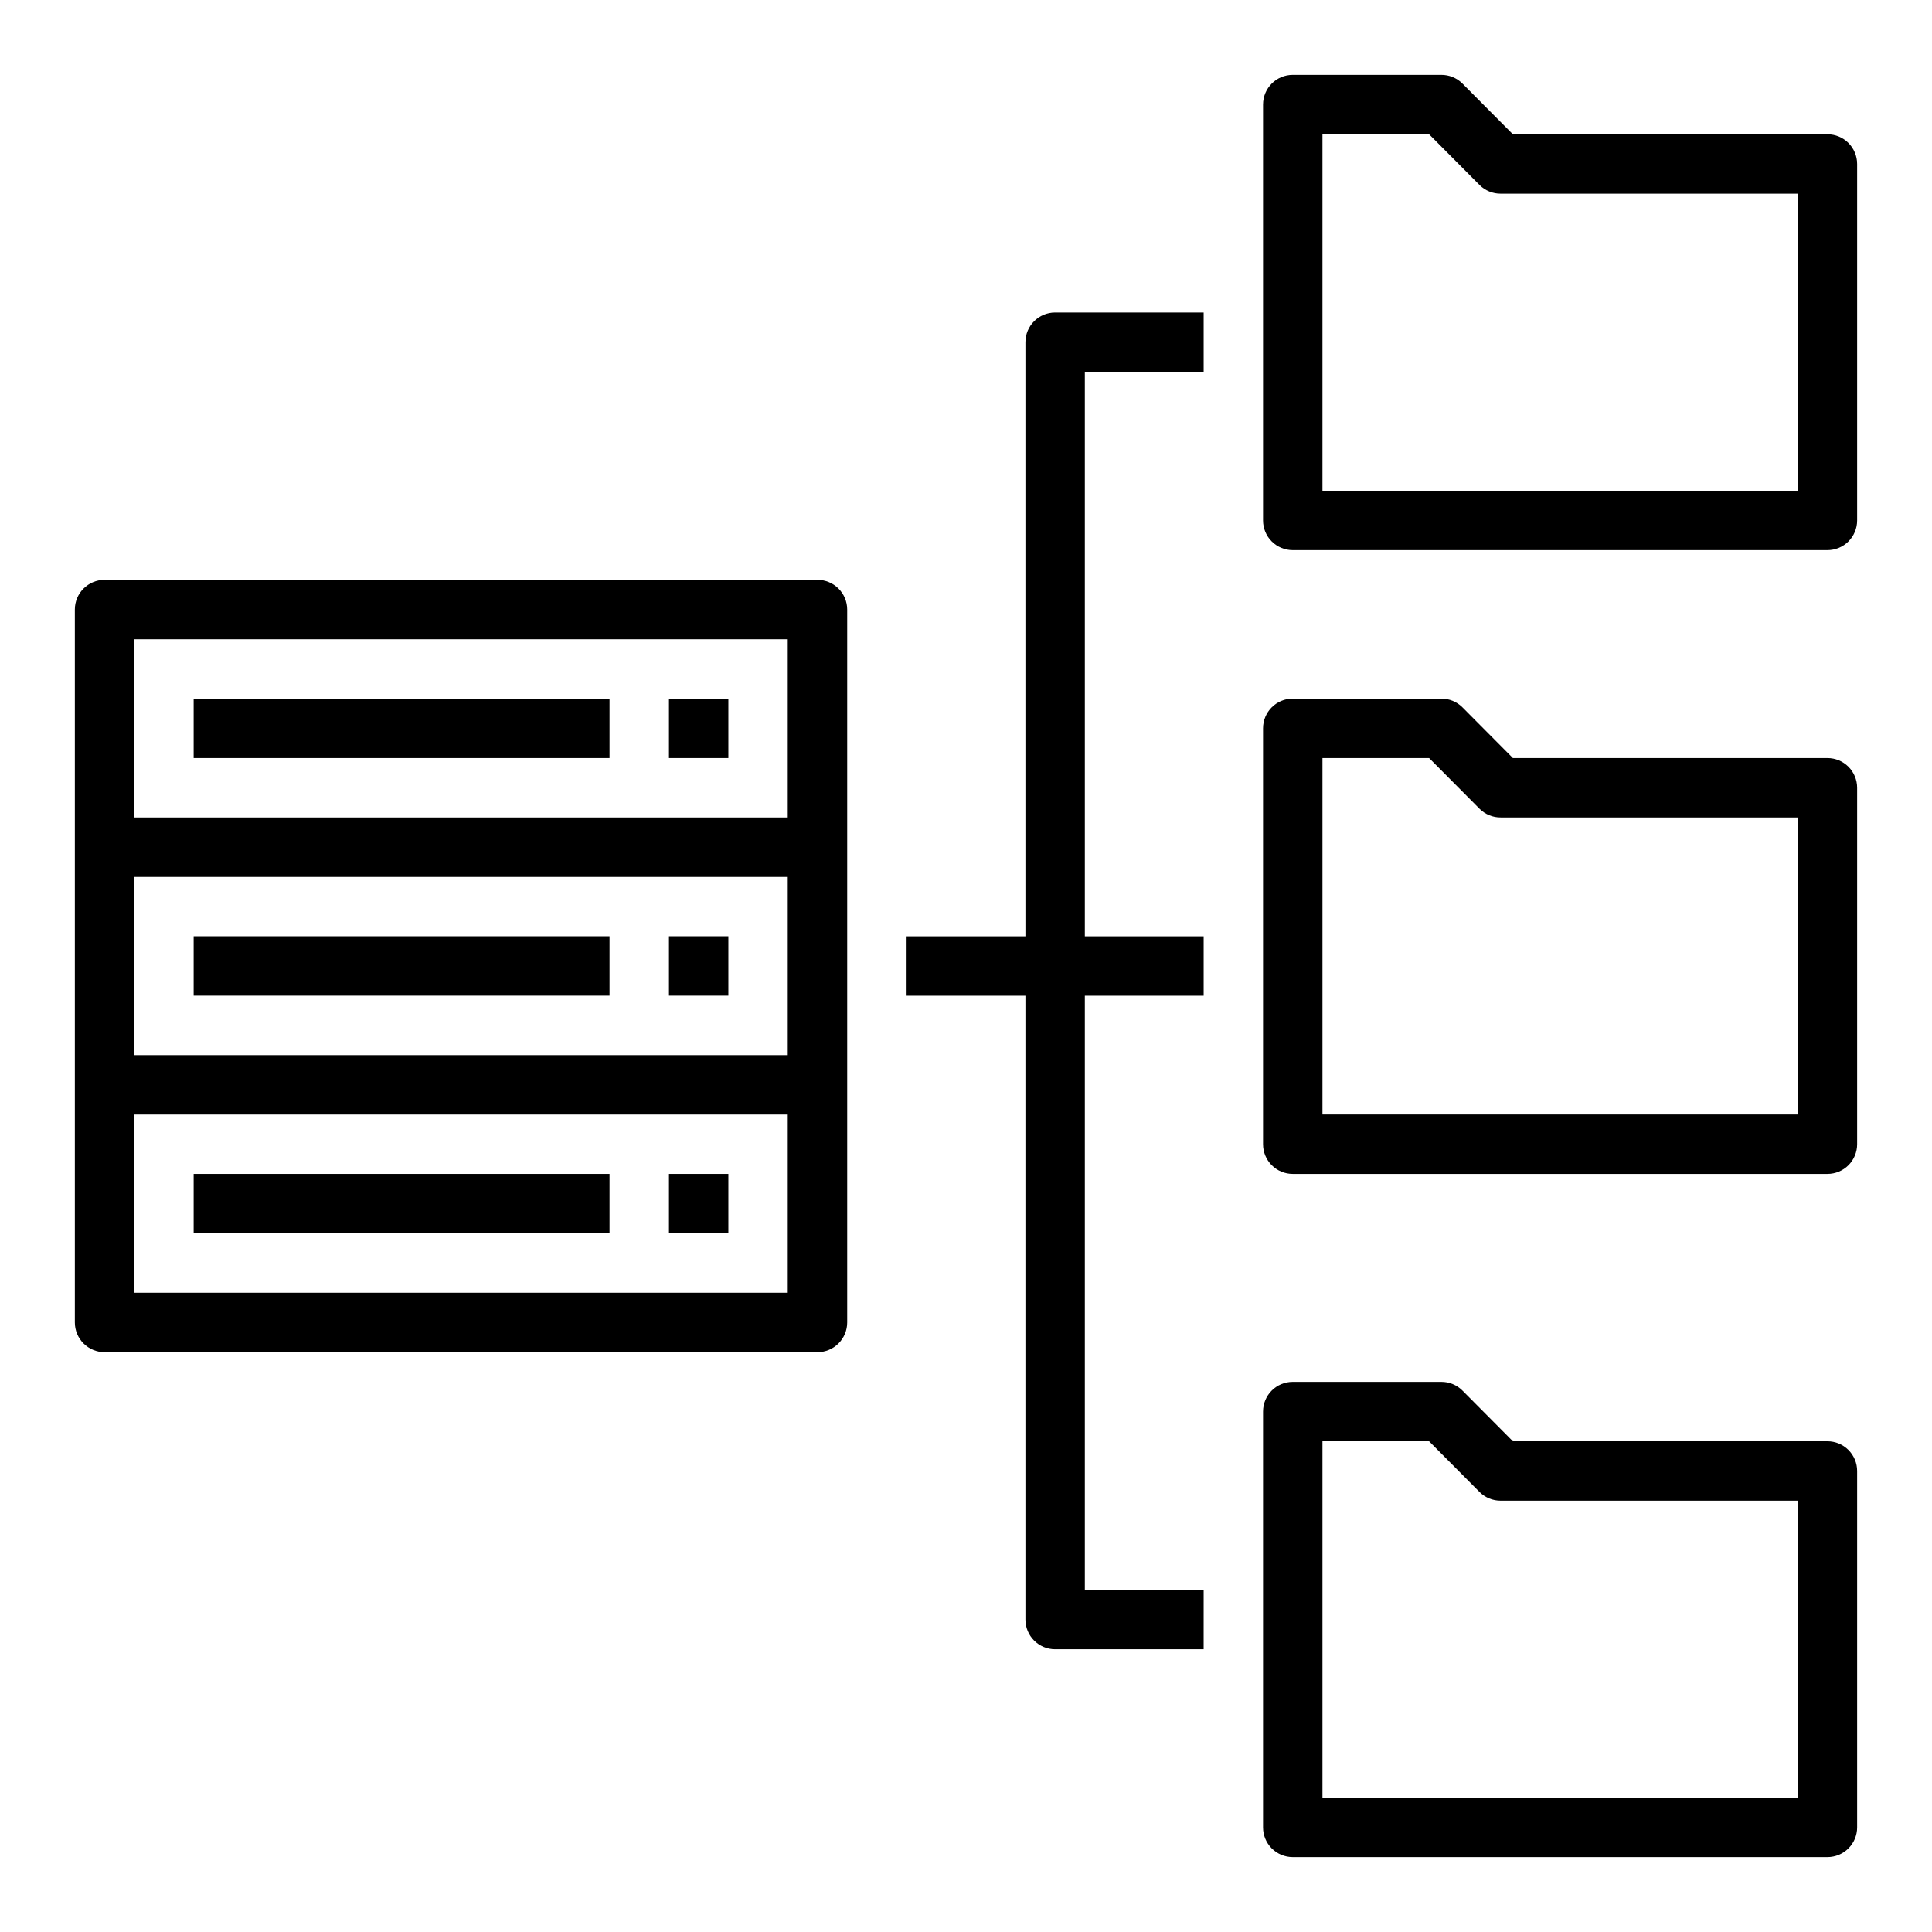
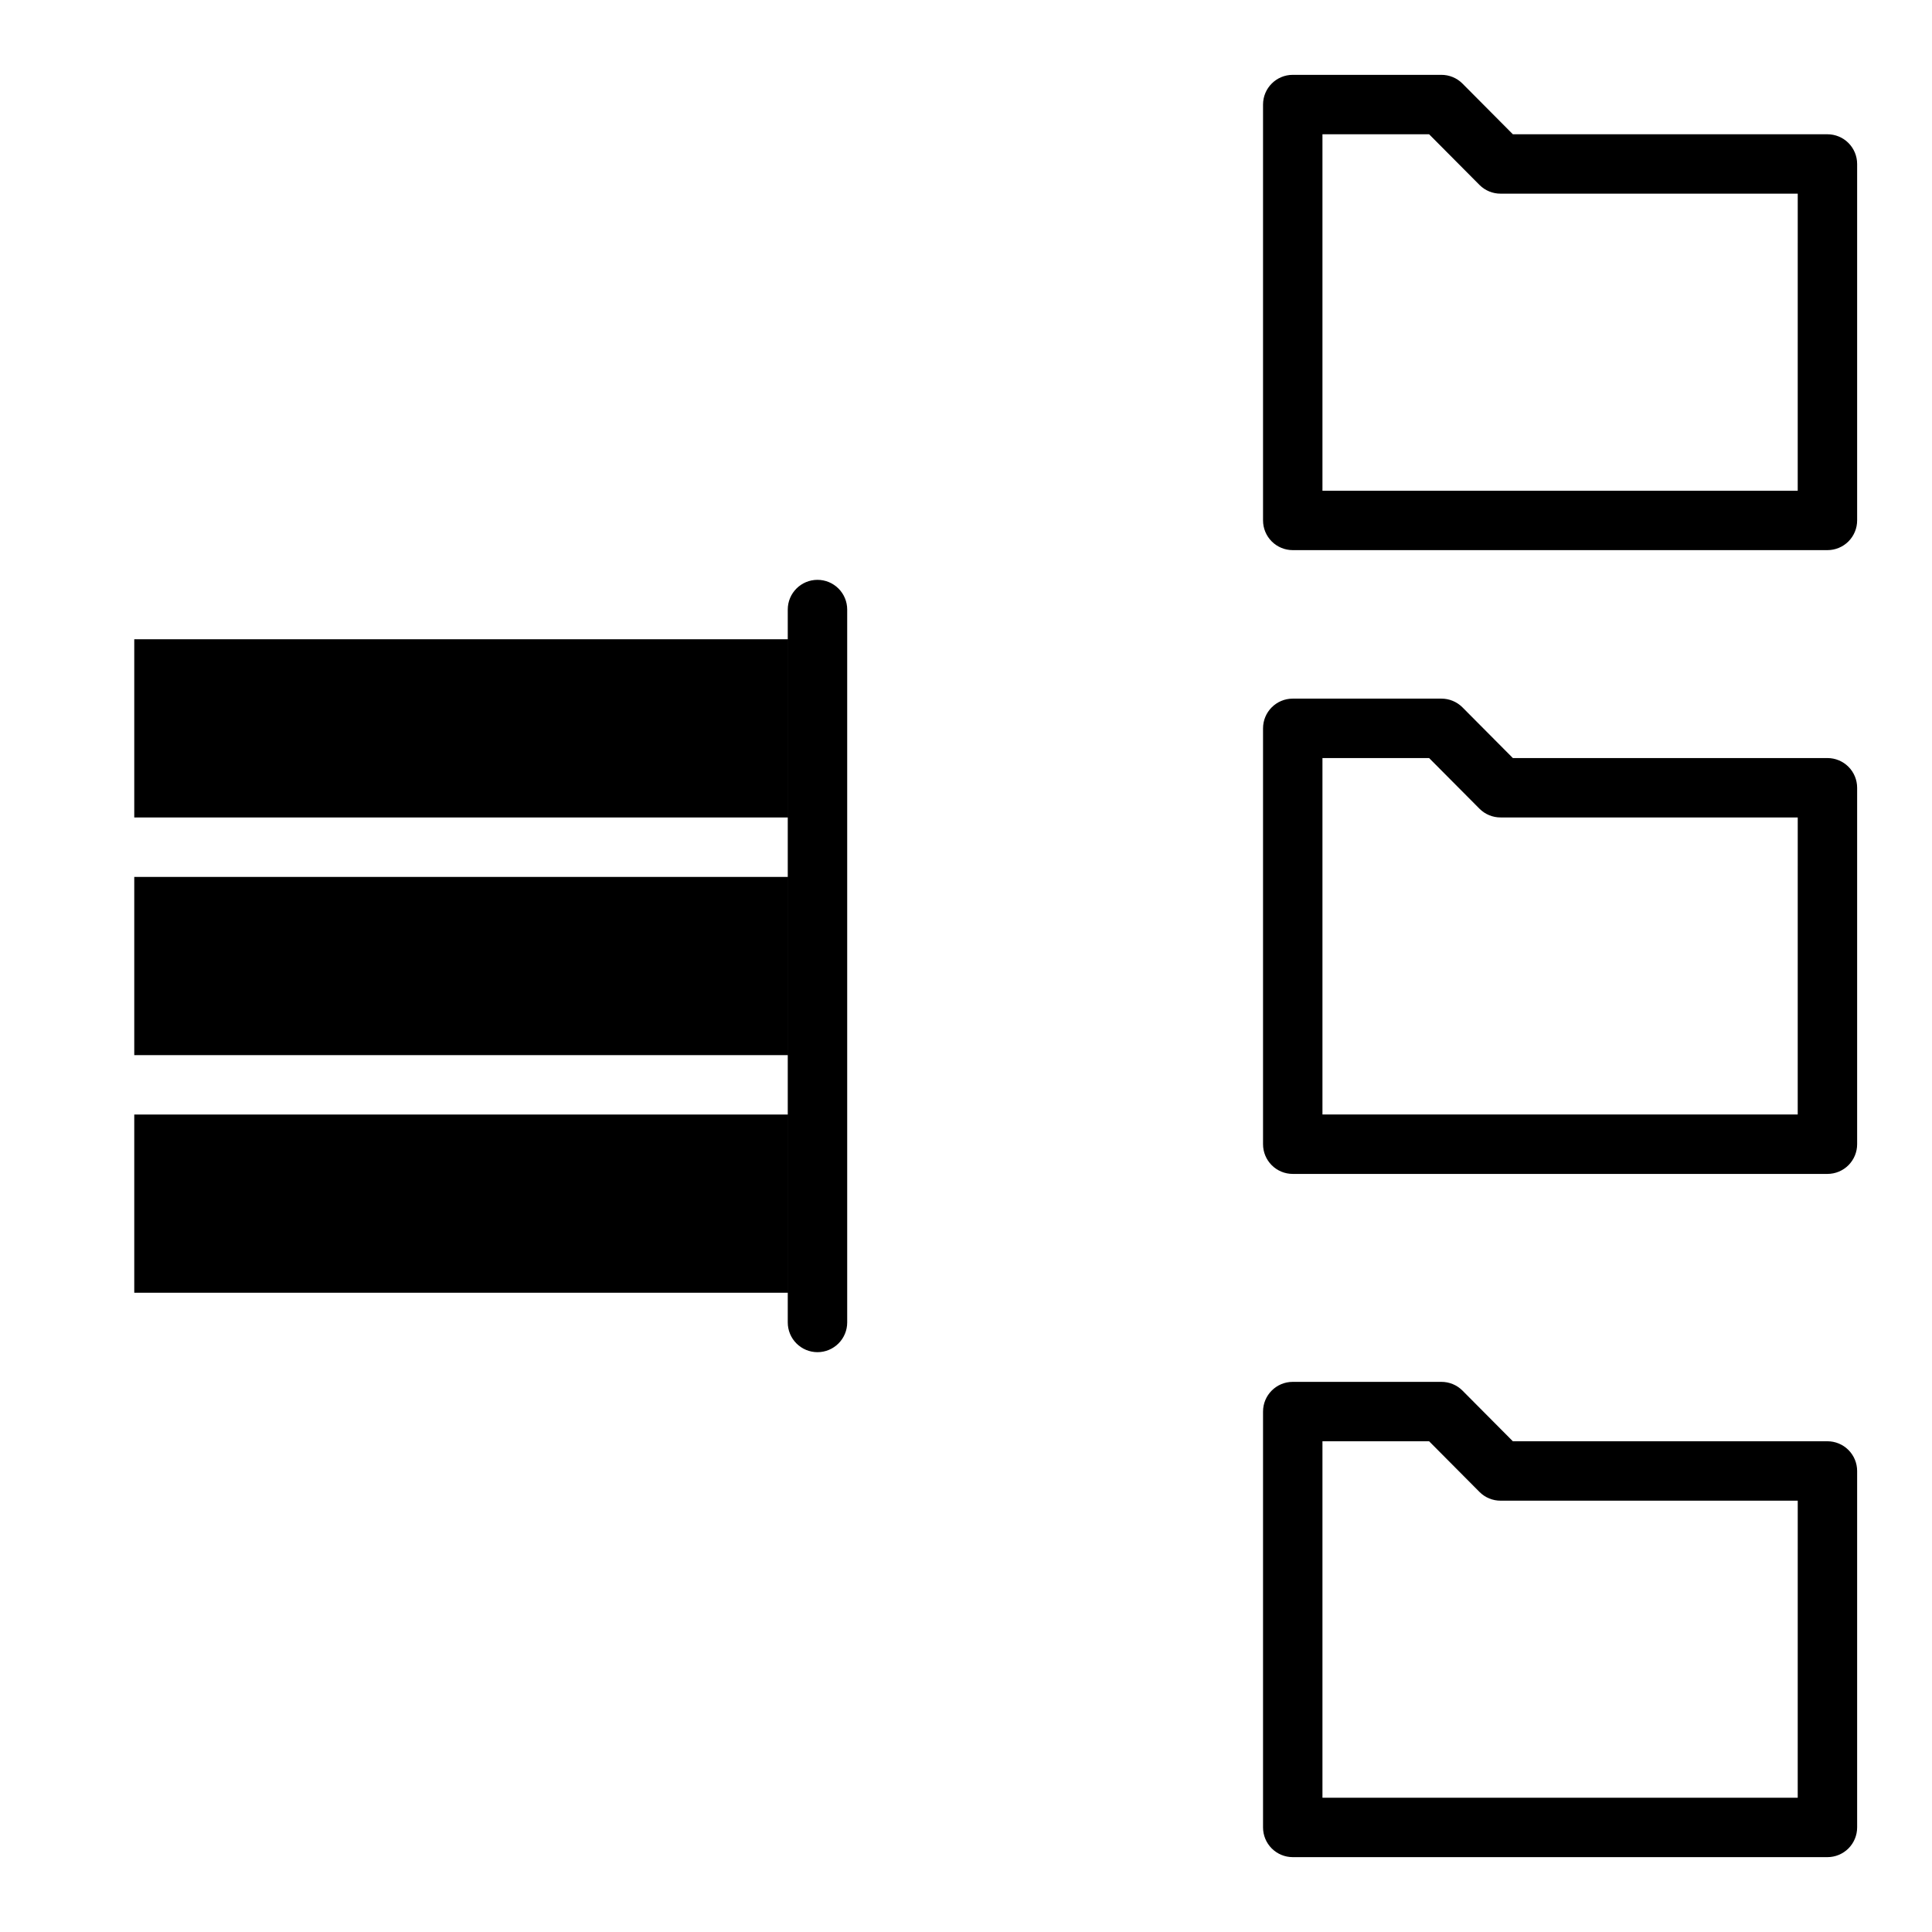
<svg xmlns="http://www.w3.org/2000/svg" fill="#000000" width="800px" height="800px" version="1.1" viewBox="144 144 512 512">
  <g>
    <path d="m195.32 329.15h110.21v15.742h-110.21z" />
    <path d="m321.28 329.15h15.742v15.742h-15.742z" />
    <path d="m628.29 344.89h-83.367l-13.383-13.461c-1.484-1.473-3.496-2.297-5.59-2.285h-39.359c-4.348 0-7.871 3.527-7.871 7.875v110.21c0 2.09 0.828 4.09 2.305 5.566 1.477 1.477 3.481 2.305 5.566 2.305h141.7c2.086 0 4.09-0.828 5.566-2.305 1.473-1.477 2.305-3.477 2.305-5.566v-94.465c0-2.086-0.832-4.09-2.305-5.566-1.477-1.477-3.481-2.305-5.566-2.305zm-7.875 94.465h-125.95v-94.465h28.262l13.383 13.461c1.484 1.473 3.496 2.297 5.59 2.281h78.719z" />
    <path d="m628.29 179.58h-83.367l-13.383-13.461c-1.484-1.473-3.496-2.297-5.59-2.285h-39.359c-4.348 0-7.871 3.527-7.871 7.875v110.21c0 2.09 0.828 4.09 2.305 5.566 1.477 1.477 3.481 2.305 5.566 2.305h141.7c2.086 0 4.09-0.828 5.566-2.305 1.473-1.477 2.305-3.477 2.305-5.566v-94.465c0-2.086-0.832-4.09-2.305-5.566-1.477-1.477-3.481-2.305-5.566-2.305zm-7.875 94.465h-125.95v-94.465h28.262l13.383 13.461c1.484 1.473 3.496 2.297 5.59 2.281h78.719z" />
    <path d="m628.29 525.95h-83.367l-13.383-13.461c-1.484-1.473-3.496-2.293-5.59-2.281h-39.359c-4.348 0-7.871 3.523-7.871 7.871v110.21c0 2.086 0.828 4.09 2.305 5.566 1.477 1.473 3.481 2.305 5.566 2.305h141.7c2.086 0 4.09-0.832 5.566-2.305 1.473-1.477 2.305-3.481 2.305-5.566v-94.465c0-2.09-0.832-4.09-2.305-5.566-1.477-1.477-3.481-2.309-5.566-2.309zm-7.875 94.465h-125.95v-94.465h28.262l13.383 13.461c1.484 1.477 3.496 2.297 5.59 2.285h78.719z" />
-     <path d="m462.98 242.56v-15.746h-39.363c-4.348 0-7.871 3.527-7.871 7.875v157.44h-31.488v15.742h31.488v165.32c0 2.086 0.828 4.09 2.305 5.566s3.481 2.305 5.566 2.305h39.359l0.004-15.742h-31.488v-157.44h31.488v-15.746h-31.488v-149.57z" />
    <path d="m195.32 392.12h110.21v15.742h-110.21z" />
-     <path d="m321.28 392.12h15.742v15.742h-15.742z" />
-     <path d="m171.71 502.34h188.93c2.09 0 4.09-0.832 5.566-2.309 1.477-1.473 2.309-3.477 2.309-5.566v-188.93c0-2.09-0.832-4.09-2.309-5.566s-3.477-2.305-5.566-2.305h-188.93c-4.348 0-7.875 3.523-7.875 7.871v188.93c0 2.09 0.832 4.094 2.309 5.566 1.477 1.477 3.477 2.309 5.566 2.309zm181.05-78.723h-173.18v-47.23h173.18zm0 62.977h-173.18v-47.23h173.18zm-173.18-173.18h173.18v47.23h-173.18z" />
-     <path d="m195.32 455.1h110.21v15.742h-110.21z" />
+     <path d="m171.71 502.34h188.93c2.09 0 4.09-0.832 5.566-2.309 1.477-1.473 2.309-3.477 2.309-5.566v-188.93c0-2.09-0.832-4.09-2.309-5.566s-3.477-2.305-5.566-2.305c-4.348 0-7.875 3.523-7.875 7.871v188.93c0 2.09 0.832 4.094 2.309 5.566 1.477 1.477 3.477 2.309 5.566 2.309zm181.05-78.723h-173.18v-47.23h173.18zm0 62.977h-173.18v-47.23h173.18zm-173.18-173.18h173.18v47.23h-173.18z" />
    <path d="m321.28 455.1h15.742v15.742h-15.742z" />
  </g>
</svg>